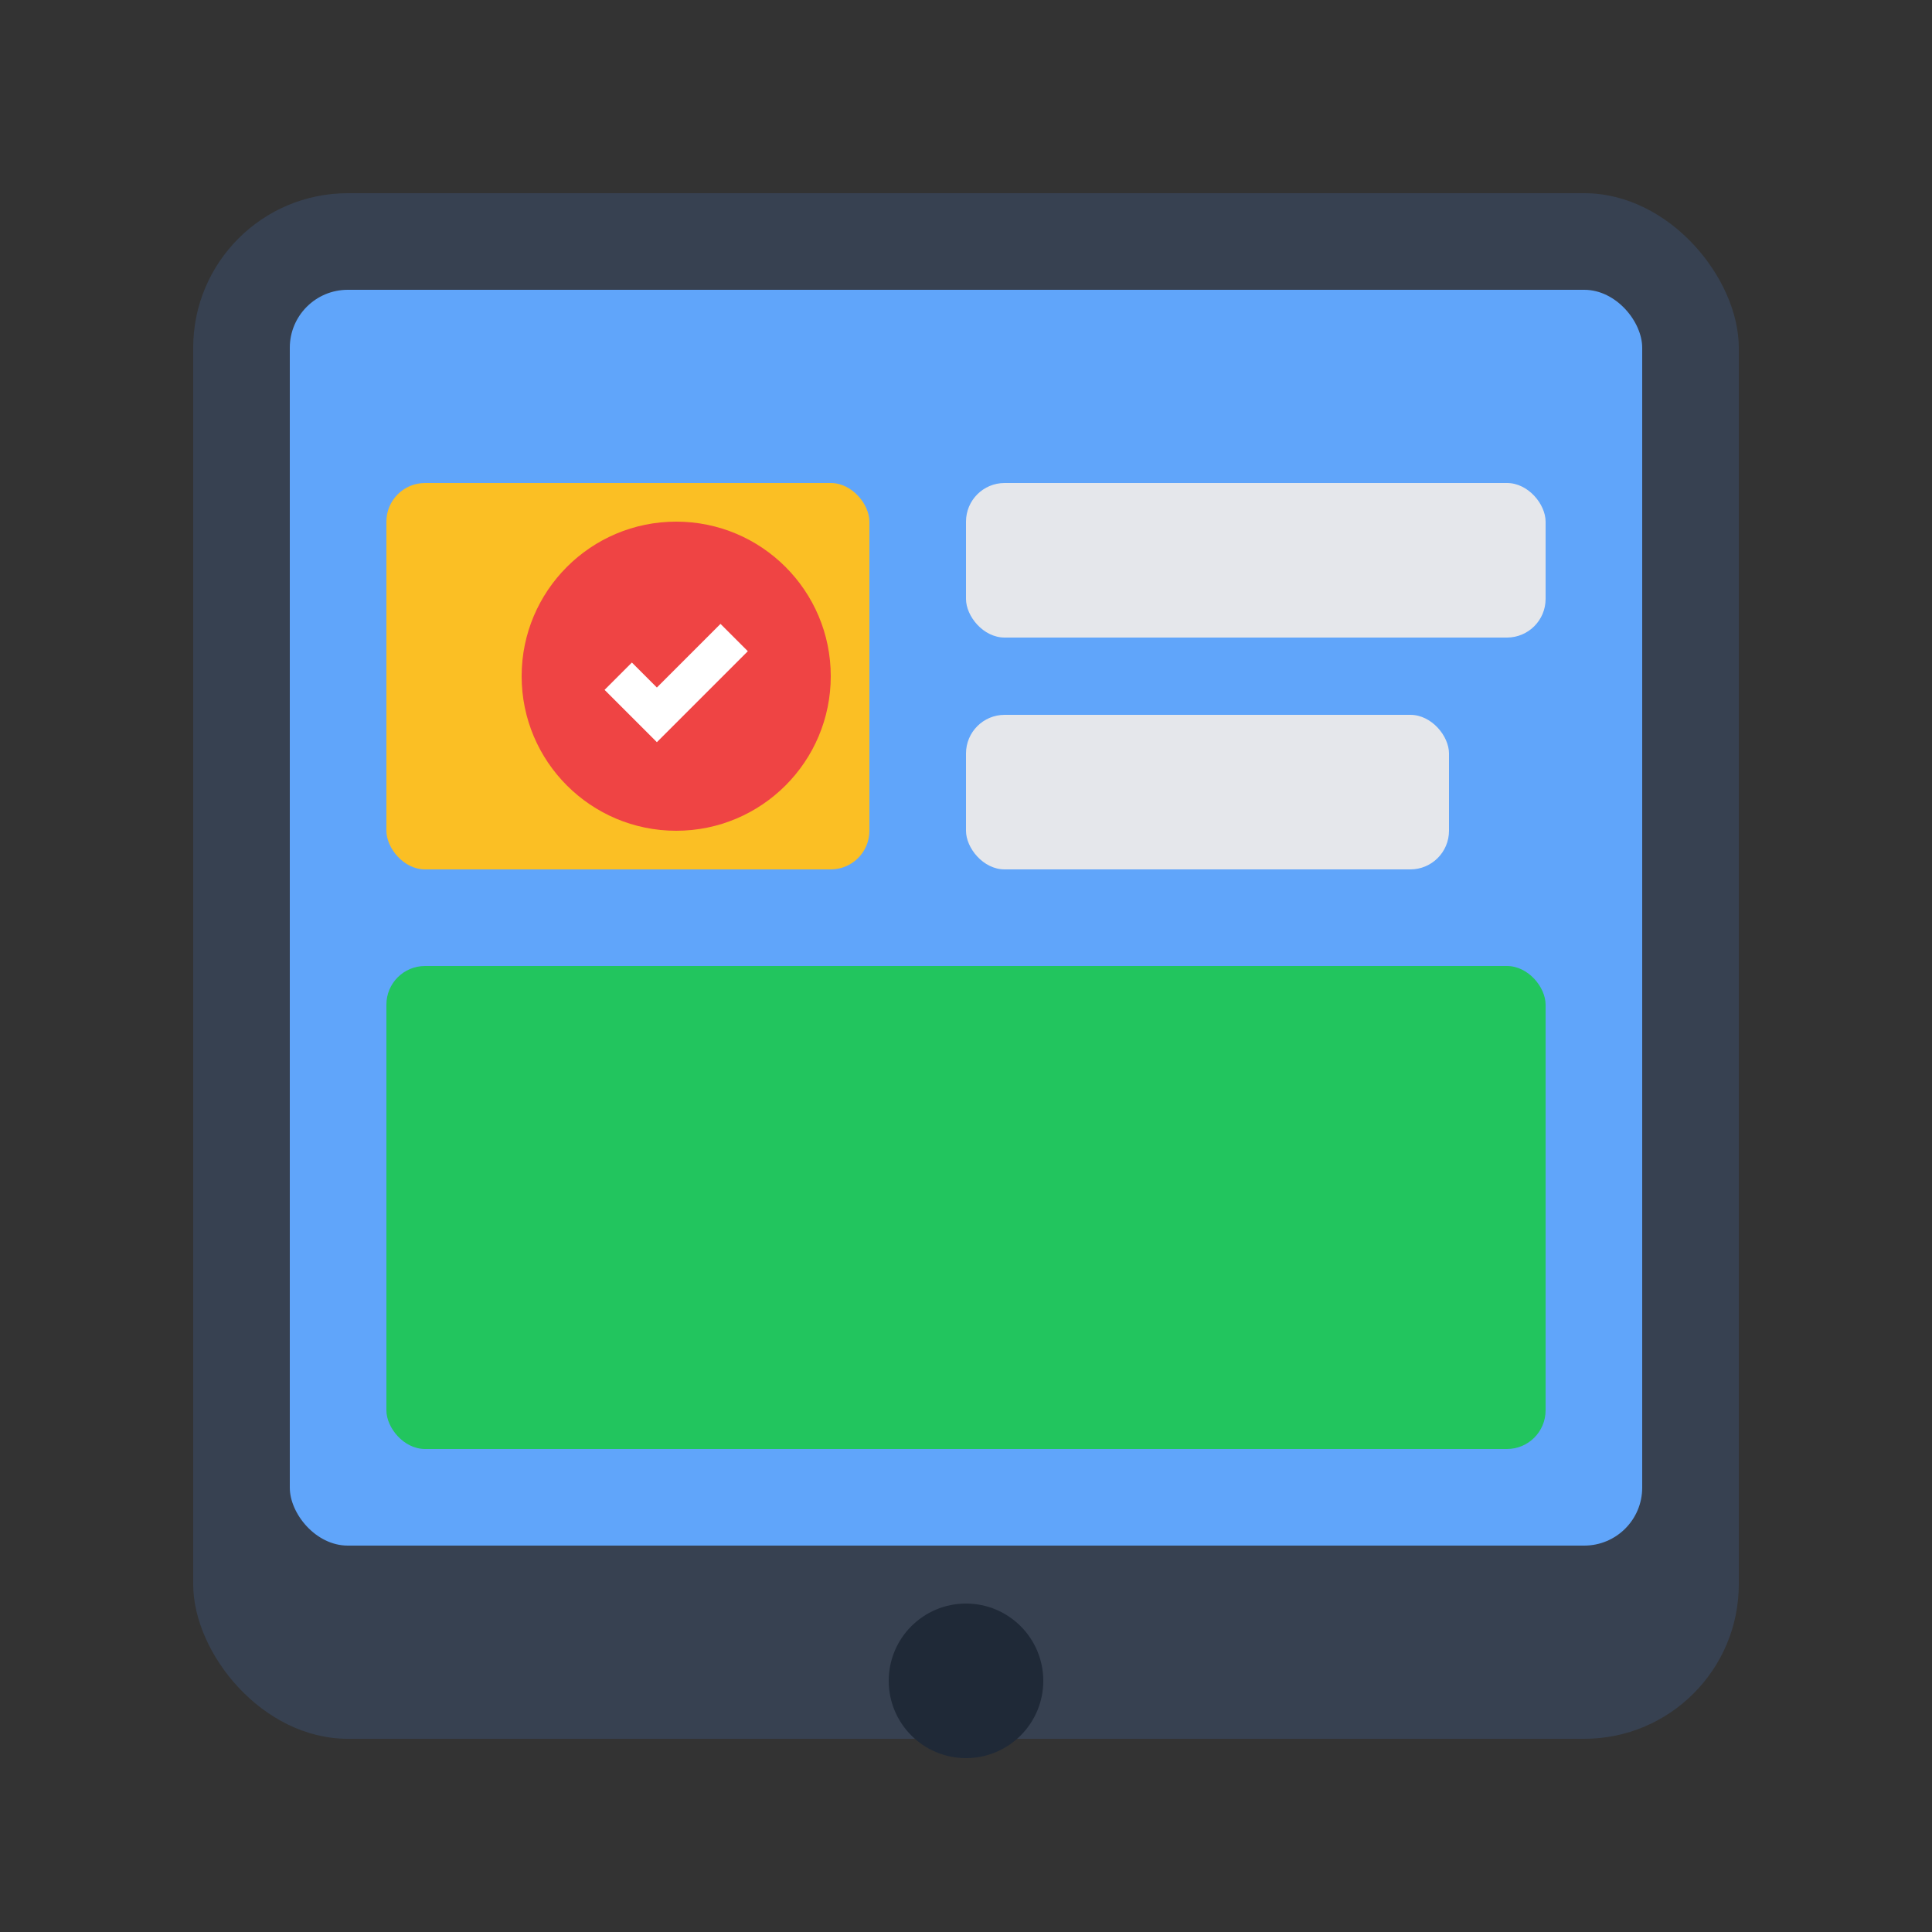
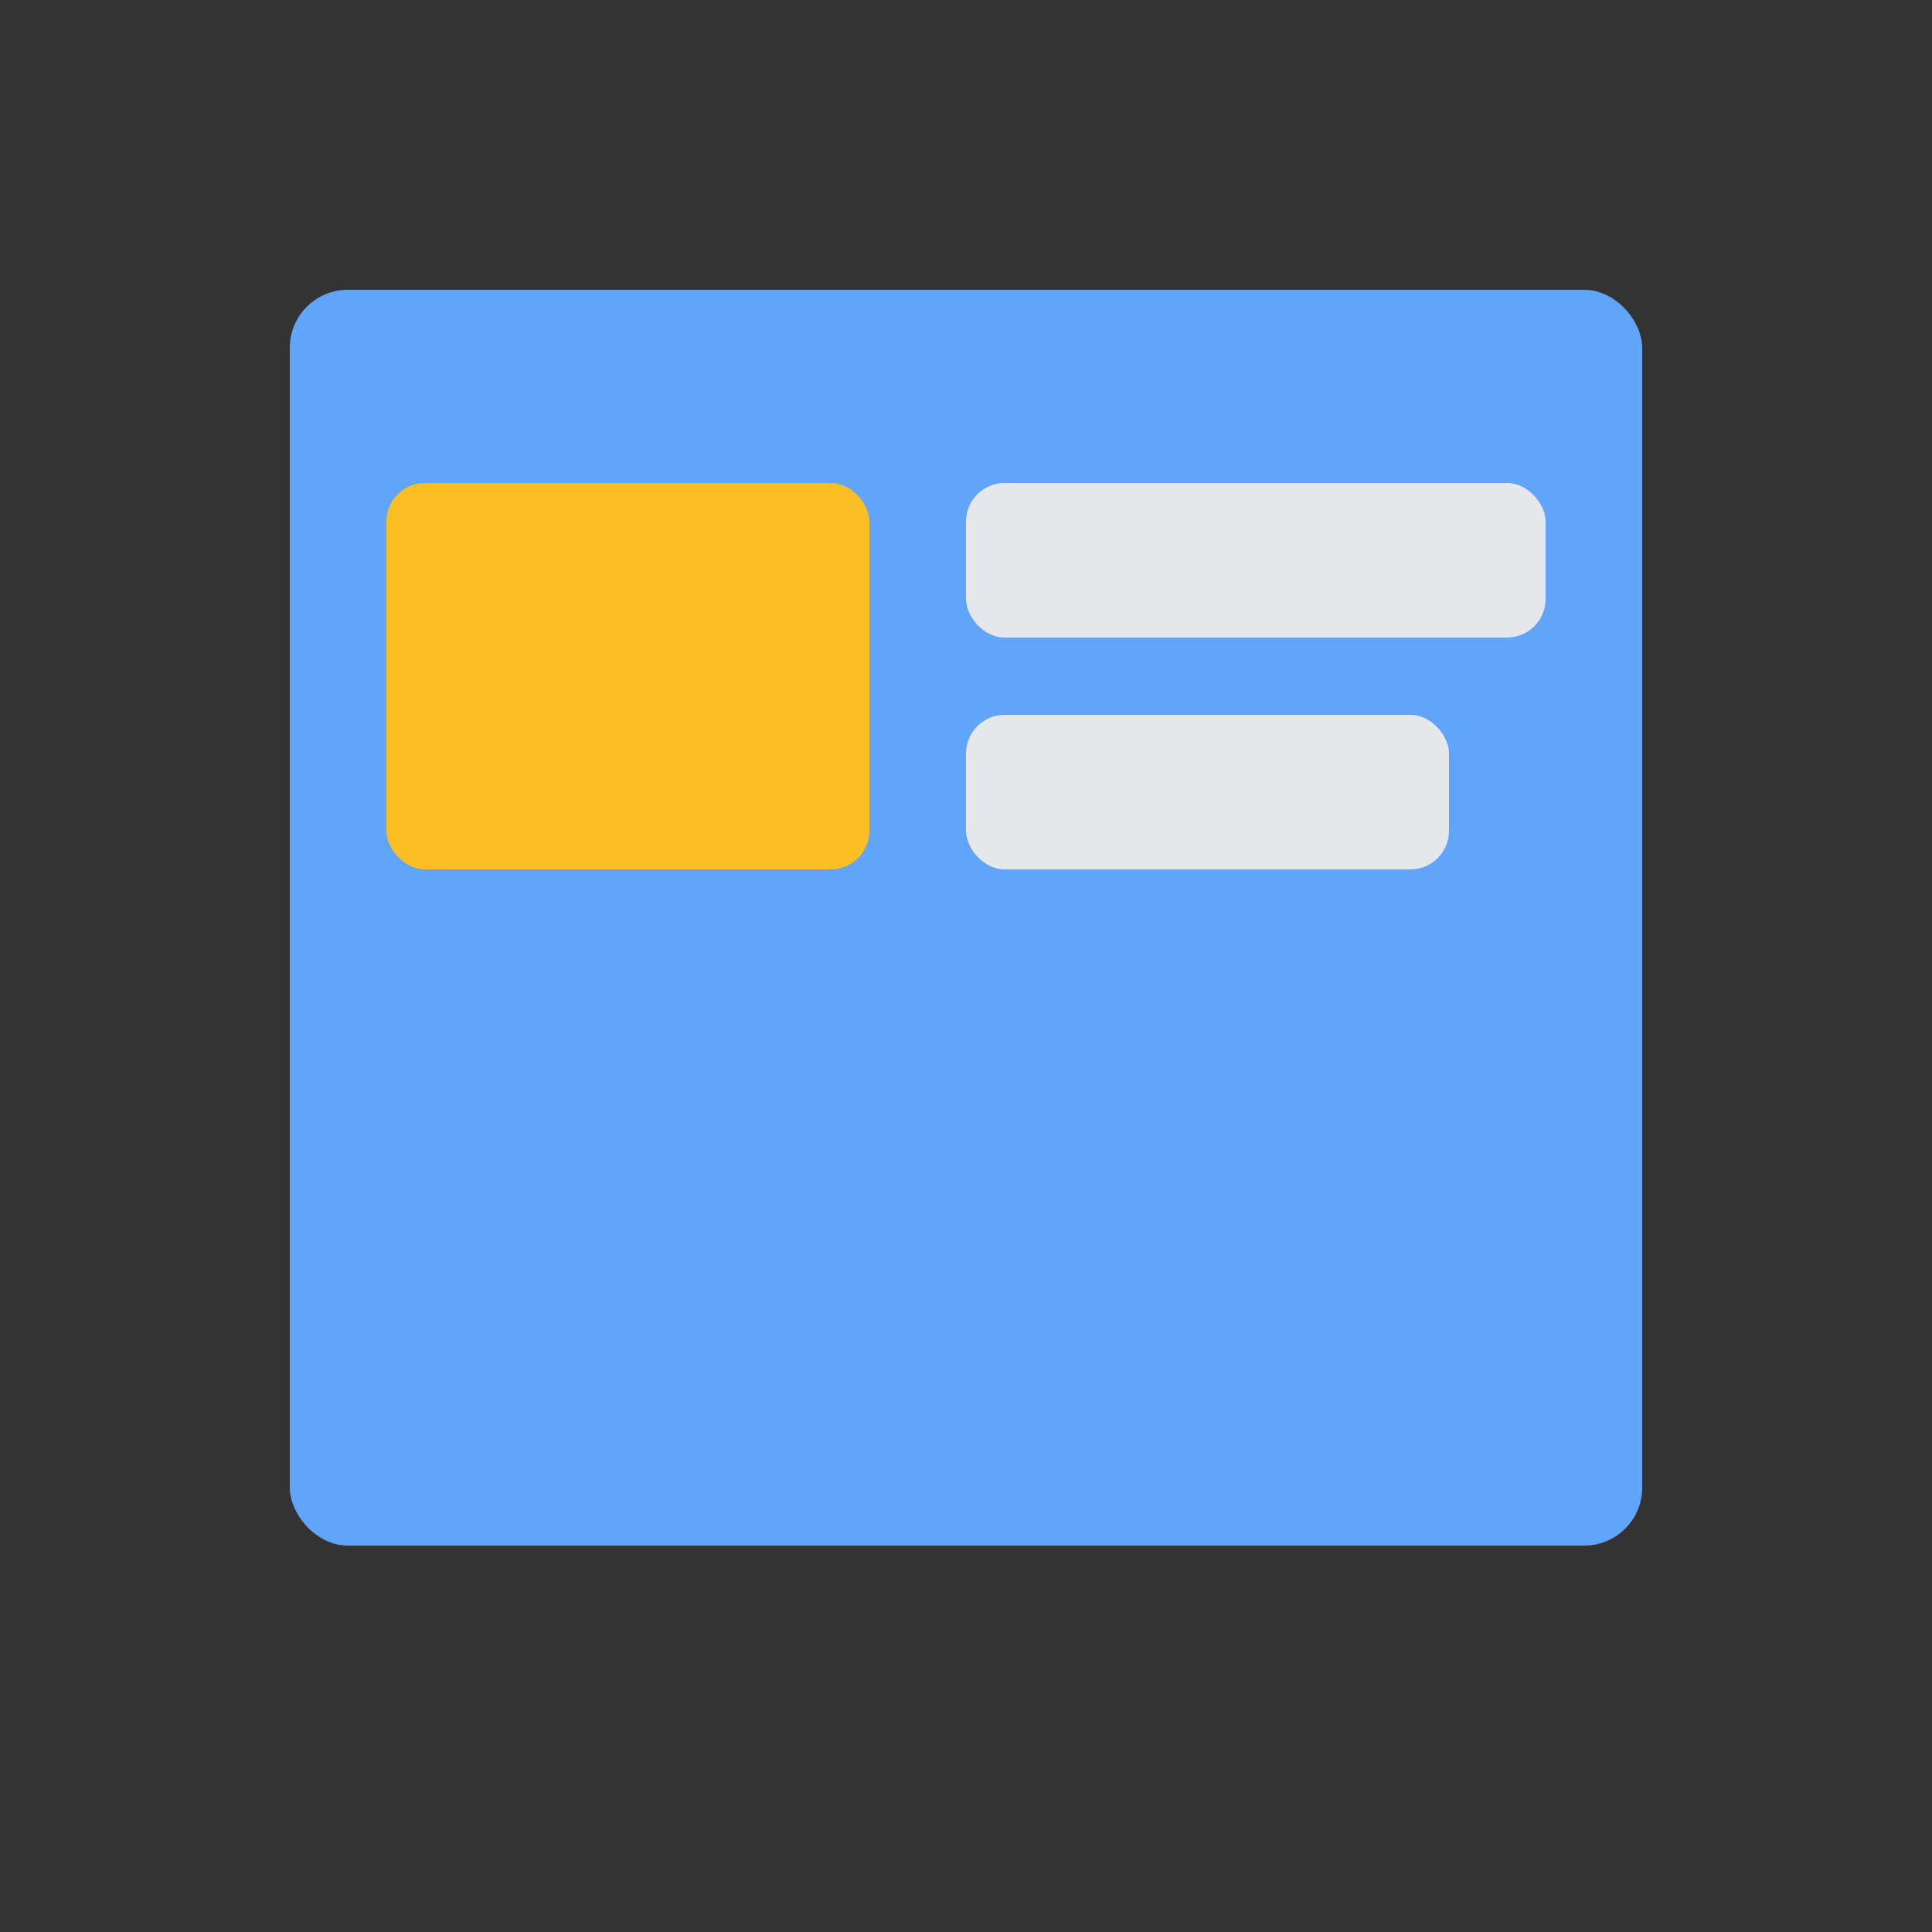
<svg xmlns="http://www.w3.org/2000/svg" viewBox="0 0 100 100">
  <rect x="0" y="0" width="100" height="100" fill="#333333" stroke="none" />
-   <rect x="10" y="10" width="80" height="80" rx="8" fill="#374151" />
  <rect x="15" y="15" width="70" height="65" rx="3" fill="#60a5fa" />
-   <circle cx="50" cy="87" r="4" fill="#1f2937" />
  <rect x="20" y="25" width="25" height="20" rx="2" fill="#fbbf24" />
  <rect x="50" y="25" width="30" height="8" rx="2" fill="#e5e7eb" />
  <rect x="50" y="37" width="25" height="8" rx="2" fill="#e5e7eb" />
-   <rect x="20" y="50" width="60" height="25" rx="2" fill="#22c55e" />
-   <circle cx="35" cy="35" r="8" fill="#ef4444" />
-   <path d="M32 35 L34 37 L38 33" stroke="white" stroke-width="2" fill="none" />
</svg>